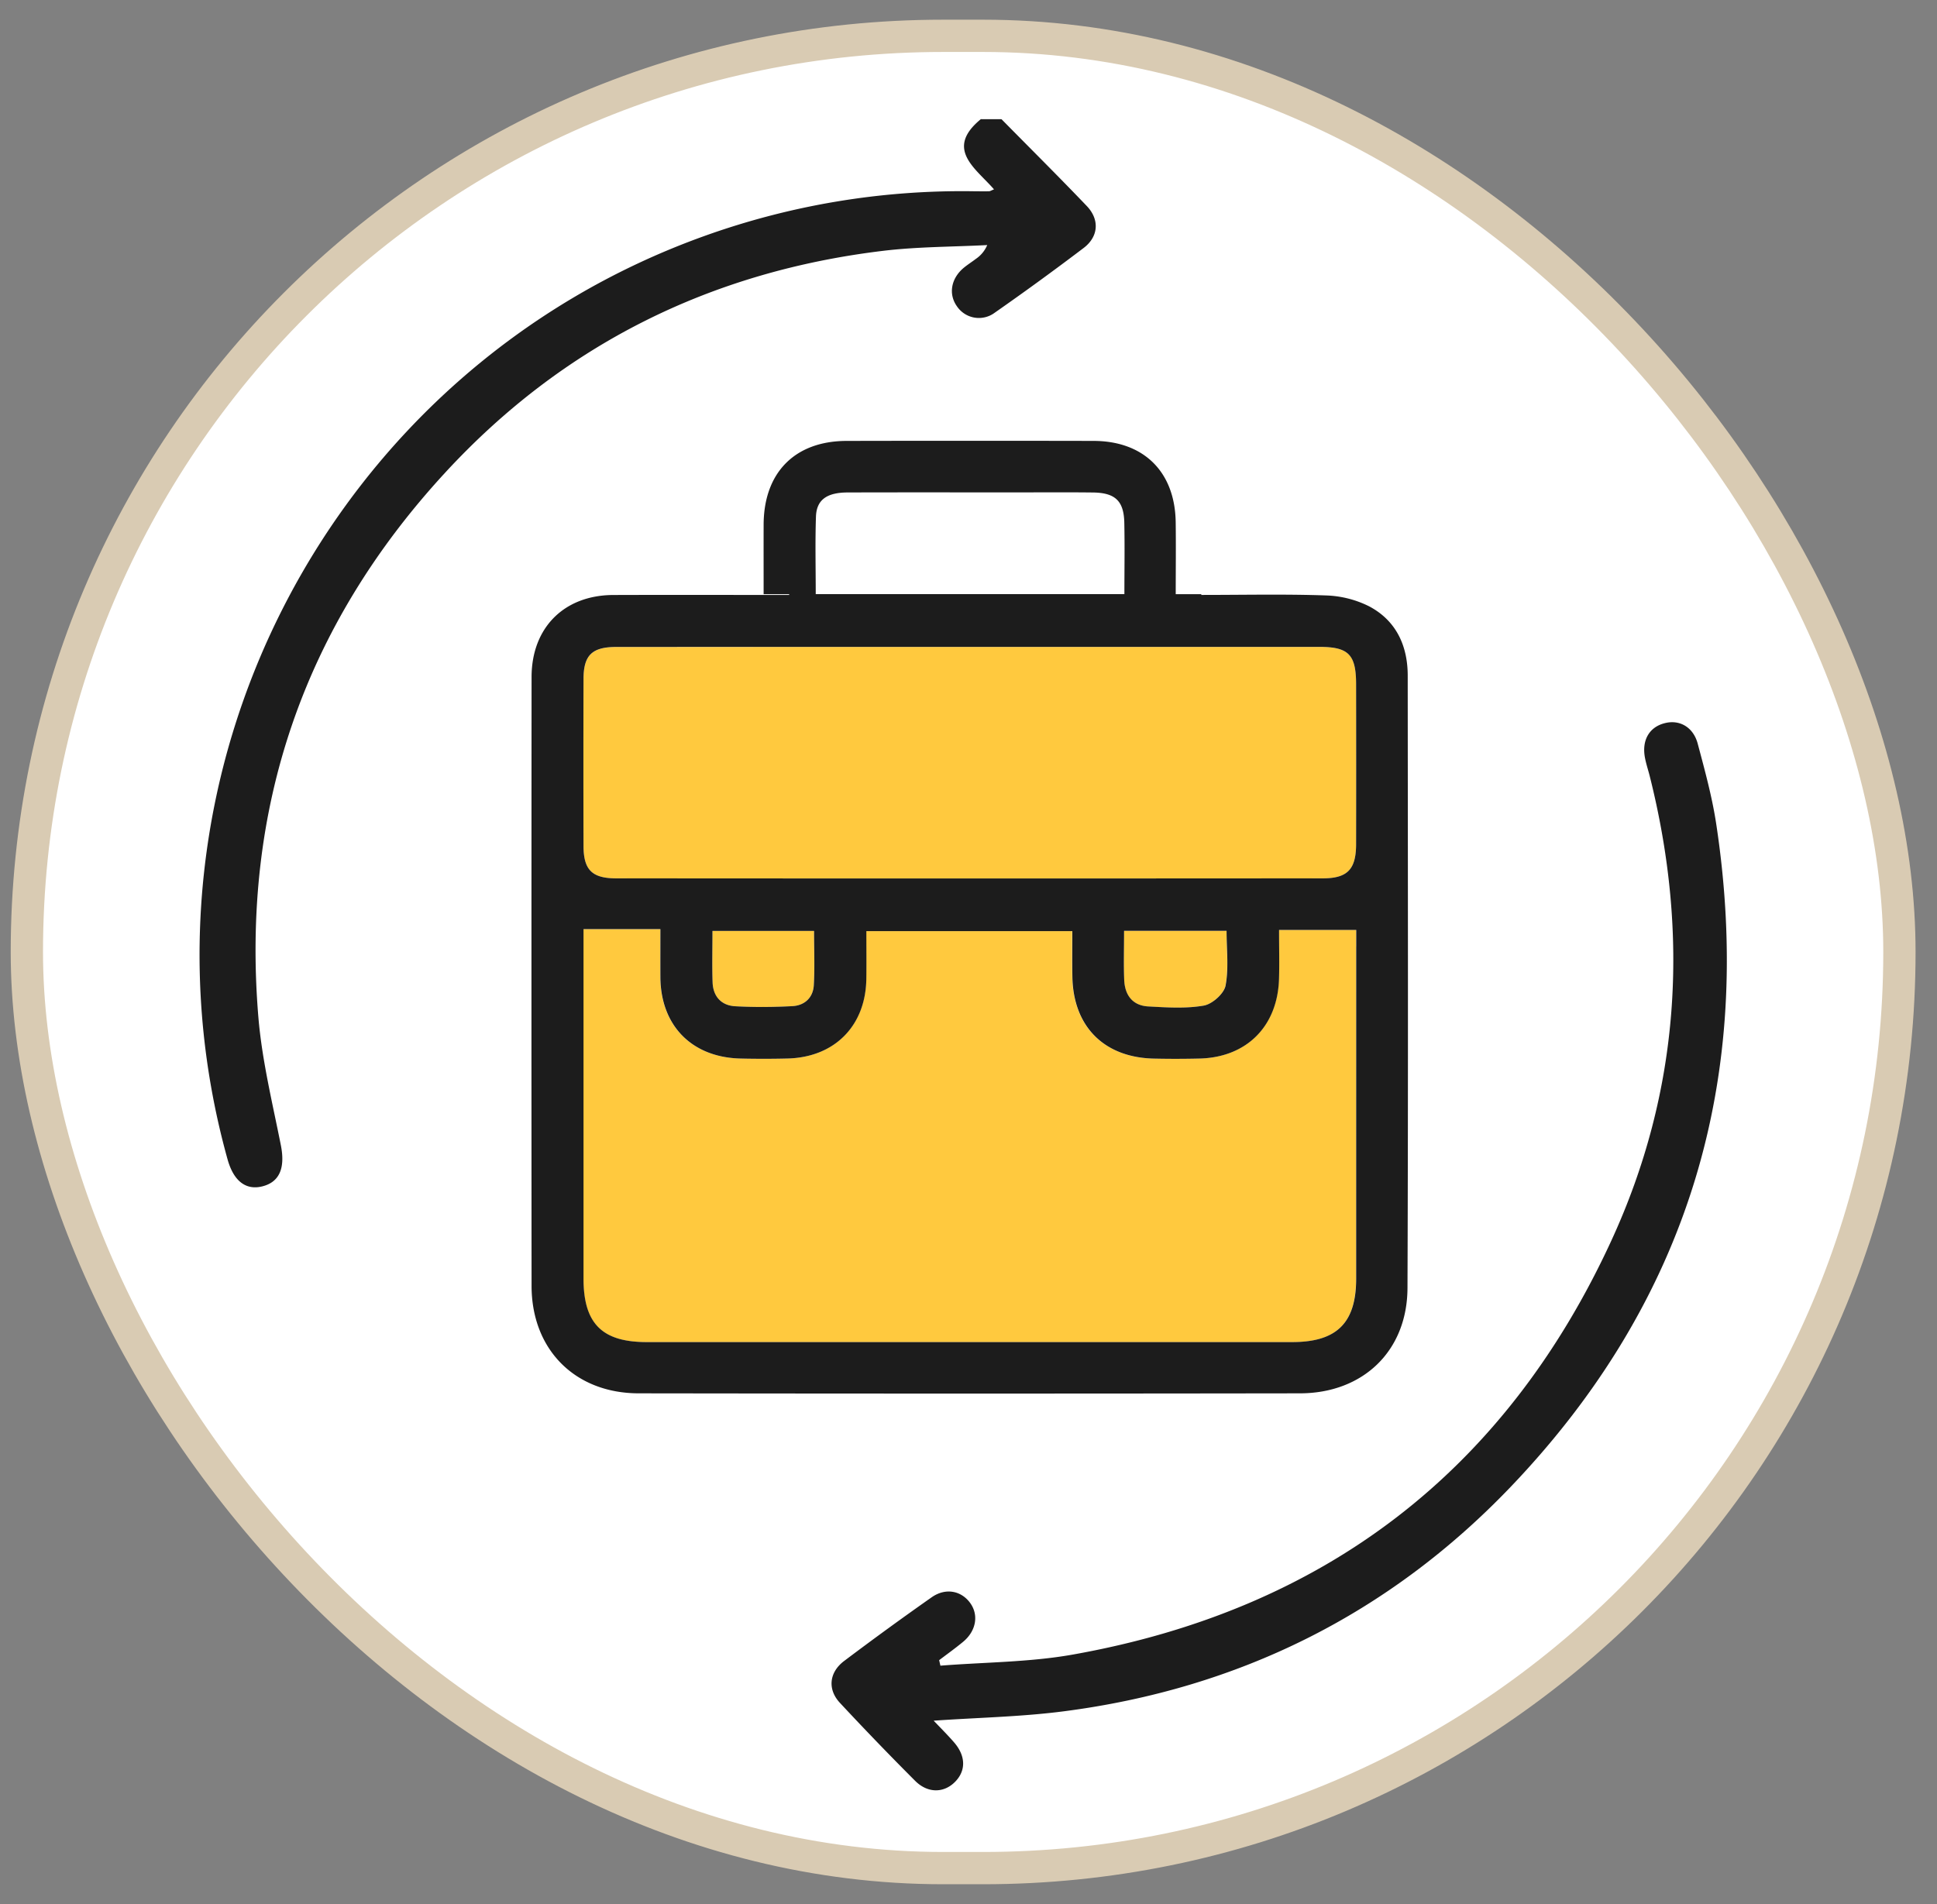
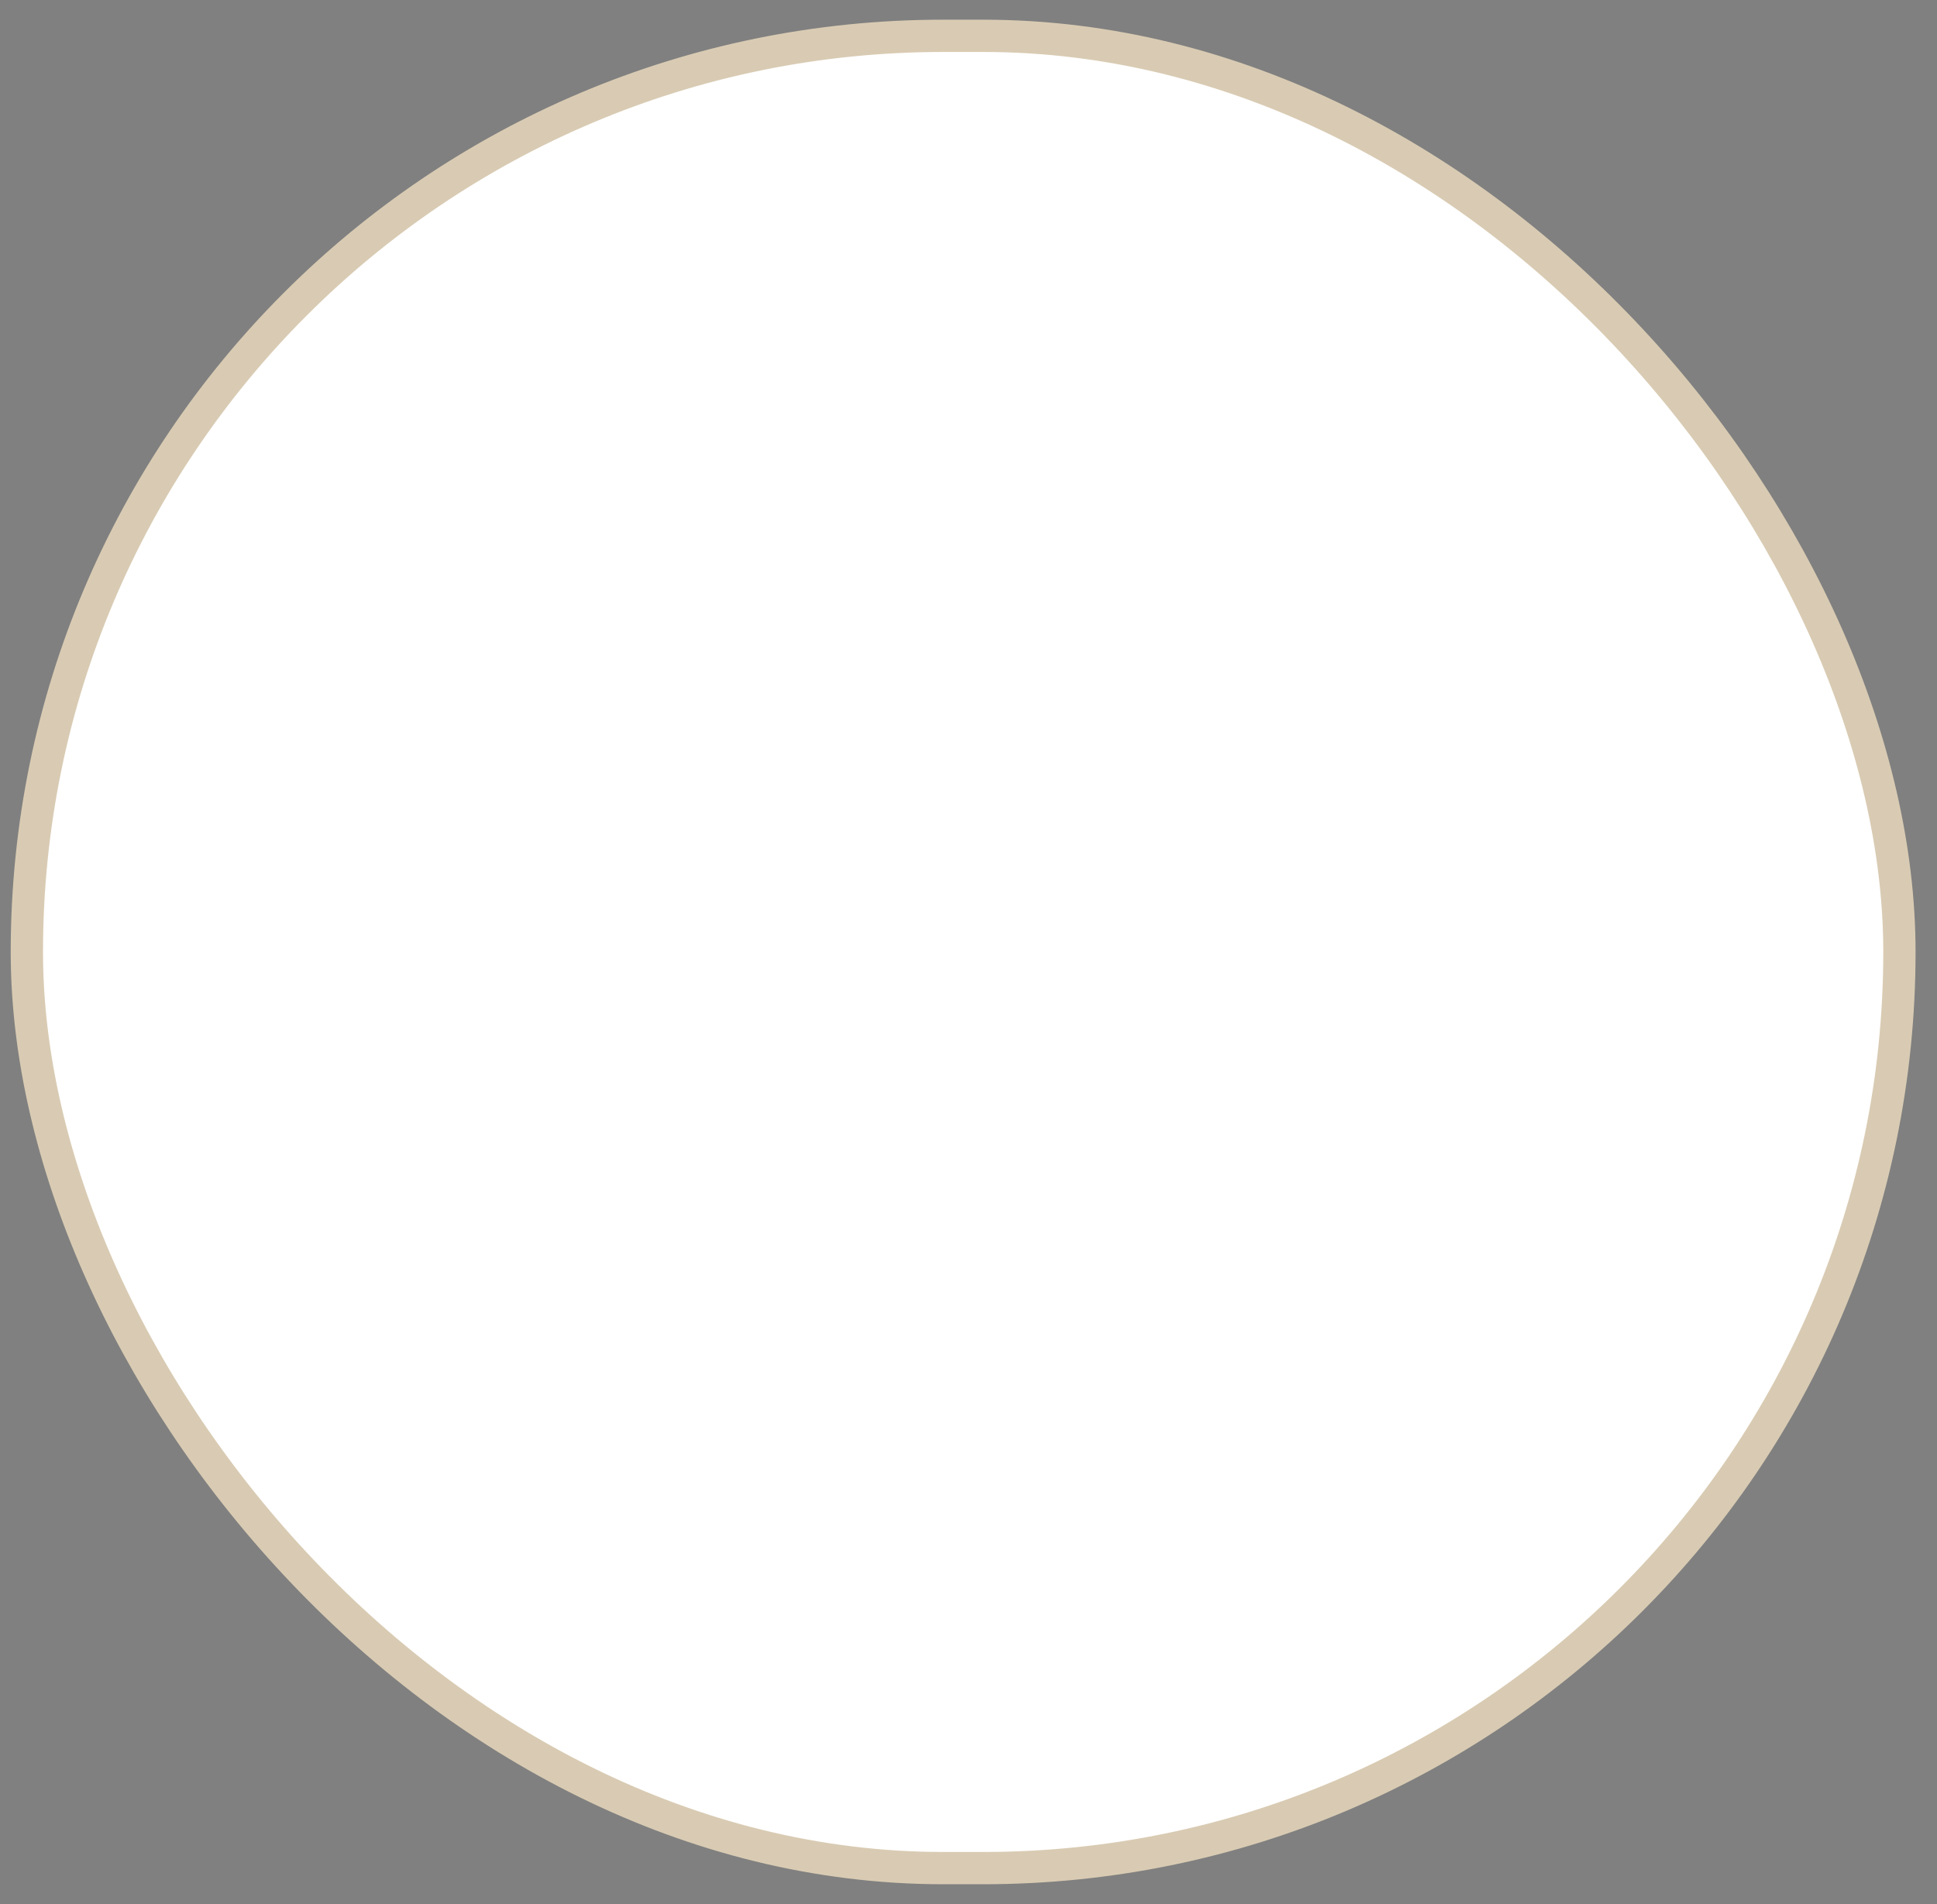
<svg xmlns="http://www.w3.org/2000/svg" width="60" height="59" fill="none">
  <rect width="100%" height="100%" fill="#808080" stroke="none" />
  <rect width="58.004" height="56.77" x=".832" y="1.11" fill="#fff" stroke="#D9CBB3" rx="28.385" />
  <g clip-path="url(#a)">
-     <path fill="#1C1C1C" d="M31.022 3.693c.881.895 1.773 1.78 2.641 2.689.403.421.366.949-.095 1.3a86 86 0 0 1-2.753 2.005.82.82 0 0 1-1.176-.201c-.263-.373-.182-.853.206-1.182.122-.102.259-.188.386-.285a.97.97 0 0 0 .349-.426c-1.065.056-2.138.05-3.196.175-5.37.64-9.95 2.914-13.61 6.893C9.4 19.415 7.468 25.063 8.003 31.51c.111 1.335.435 2.654.697 3.974.137.693-.033 1.14-.577 1.274-.51.126-.887-.167-1.074-.837C3.729 23.989 10.21 11.458 21.853 7.3a23.6 23.6 0 0 1 8.249-1.375q.266.004.532.002c.031 0 .062-.022.156-.06-.56-.648-1.538-1.247-.408-2.175zM28.922 53.313c.218.229.43.44.625.664.374.427.38.888.03 1.237-.347.345-.844.35-1.232-.04a96 96 0 0 1-2.328-2.414c-.39-.419-.334-.946.13-1.297a100 100 0 0 1 2.712-1.974c.423-.297.9-.21 1.181.16.285.375.204.881-.209 1.221-.239.198-.493.38-.74.567l.039.171c1.367-.109 2.756-.105 4.1-.344 7.774-1.383 13.389-5.664 16.687-12.835 2.126-4.624 2.424-9.467 1.18-14.401-.049-.19-.112-.375-.146-.566-.097-.543.147-.946.632-1.06.448-.108.869.128 1.005.64.219.821.446 1.647.573 2.485 1.196 7.874-.854 14.774-6.37 20.544-3.77 3.941-8.425 6.251-13.842 6.951-1.313.17-2.645.194-4.027.29" />
    <g clip-path="url(#b)">
      <path fill="#FFC93E" d="M18.07 28.788h2.382c0 .535-.003 1.013 0 1.489.01 1.505.98 2.49 2.49 2.52.485.01.971.013 1.456 0 1.454-.042 2.412-1.014 2.433-2.463.007-.482 0-.964 0-1.484h6.38c0 .49-.008.954.002 1.417.028 1.547.99 2.505 2.541 2.533.468.008.935.01 1.402-.003 1.451-.038 2.408-.993 2.456-2.453.016-.483.003-.966.003-1.532h2.39v10.807c0 1.37-.6 1.964-1.976 1.965H20.027c-1.384 0-1.956-.576-1.956-1.968V28.788M30.033 20.044H40.87c.904 0 1.136.236 1.137 1.156q.003 2.48-.001 4.96c-.002.773-.266 1.055-1.031 1.055q-10.944.009-21.889 0c-.752 0-1.01-.267-1.012-1.003q-.006-2.588 0-5.175c.002-.736.266-.991 1.016-.991q5.472-.002 10.943-.001z" />
      <path fill="#FFC93E" d="M34.815 28.841h3.177c0 .574.07 1.152-.032 1.697-.048.25-.413.575-.677.62-.557.098-1.143.057-1.715.027-.49-.027-.73-.354-.748-.825-.018-.483-.004-.967-.004-1.519zM22.068 28.845h3.147c0 .584.024 1.135-.008 1.683-.023.387-.288.628-.668.647-.588.03-1.18.035-1.767.003-.43-.024-.684-.303-.7-.74-.018-.516-.004-1.033-.004-1.594" />
-       <path fill="#1C1C1C" d="M43.605 20.934c0-.927-.358-1.705-1.193-2.147a3.2 3.2 0 0 0-1.331-.338c-1.269-.045-2.54-.016-3.87-.016v-.024h-.792c0-.783.009-1.508-.001-2.233-.023-1.555-.986-2.511-2.539-2.515q-3.826-.008-7.654 0c-1.603.003-2.566.98-2.571 2.596-.002.705 0 1.41 0 2.153h.791v.024c-1.86 0-3.653-.005-5.447.001-1.523.005-2.53 1.011-2.532 2.54q-.007 9.434 0 18.867c.002 1.968 1.34 3.325 3.317 3.328q10.242.015 20.484 0c1.956-.003 3.324-1.313 3.331-3.262.024-6.324.012-12.65.007-18.974m-18.33-4.926c.017-.519.333-.747.976-.75 1.743-.005 3.485-.002 5.227-.002.79 0 1.581-.006 2.371.003.694.007.962.26.977.932.016.731.003 1.464.003 2.217h-9.561c0-.829-.02-1.615.007-2.401M42.009 29.32l-.001 10.297c0 1.37-.6 1.964-1.976 1.965H20.031c-1.384 0-1.956-.576-1.956-1.968V28.787h2.381c0 .536-.002 1.013 0 1.49.01 1.505.98 2.489 2.49 2.52q.728.017 1.456-.001c1.454-.04 2.412-1.014 2.433-2.462.007-.482.001-.964.001-1.484h6.38c0 .49-.007.954.002 1.417.028 1.546.99 2.505 2.541 2.532q.703.015 1.402-.002c1.451-.038 2.408-.993 2.457-2.453.015-.483.002-.966.002-1.532h2.39v.51zm-19.94-.477h3.147c0 .584.024 1.136-.008 1.684-.023.387-.288.628-.668.647-.588.03-1.18.035-1.767.003-.43-.024-.684-.303-.7-.74-.018-.516-.004-1.033-.004-1.594m12.749-.003h3.176c0 .574.071 1.152-.031 1.697-.048.25-.413.575-.677.62-.557.097-1.144.057-1.715.026-.49-.026-.73-.353-.748-.825-.019-.483-.004-.967-.004-1.518zm7.188-2.681c-.002.773-.265 1.055-1.031 1.055q-10.944.008-21.888 0c-.753 0-1.01-.267-1.012-1.003q-.007-2.587 0-5.176c.001-.735.265-.99 1.015-.99q5.472-.003 10.944-.002H40.87c.903 0 1.135.237 1.136 1.157q.004 2.48 0 4.96z" />
    </g>
  </g>
  <defs>
    <clipPath id="a">
      <path fill="#fff" d="M6.182 3.693H53.49V55.47H6.182z" />
    </clipPath>
    <clipPath id="b">
-       <path fill="#fff" d="M16.459 13.657h27.15v29.52h-27.15z" />
-     </clipPath>
+       </clipPath>
  </defs>
</svg>